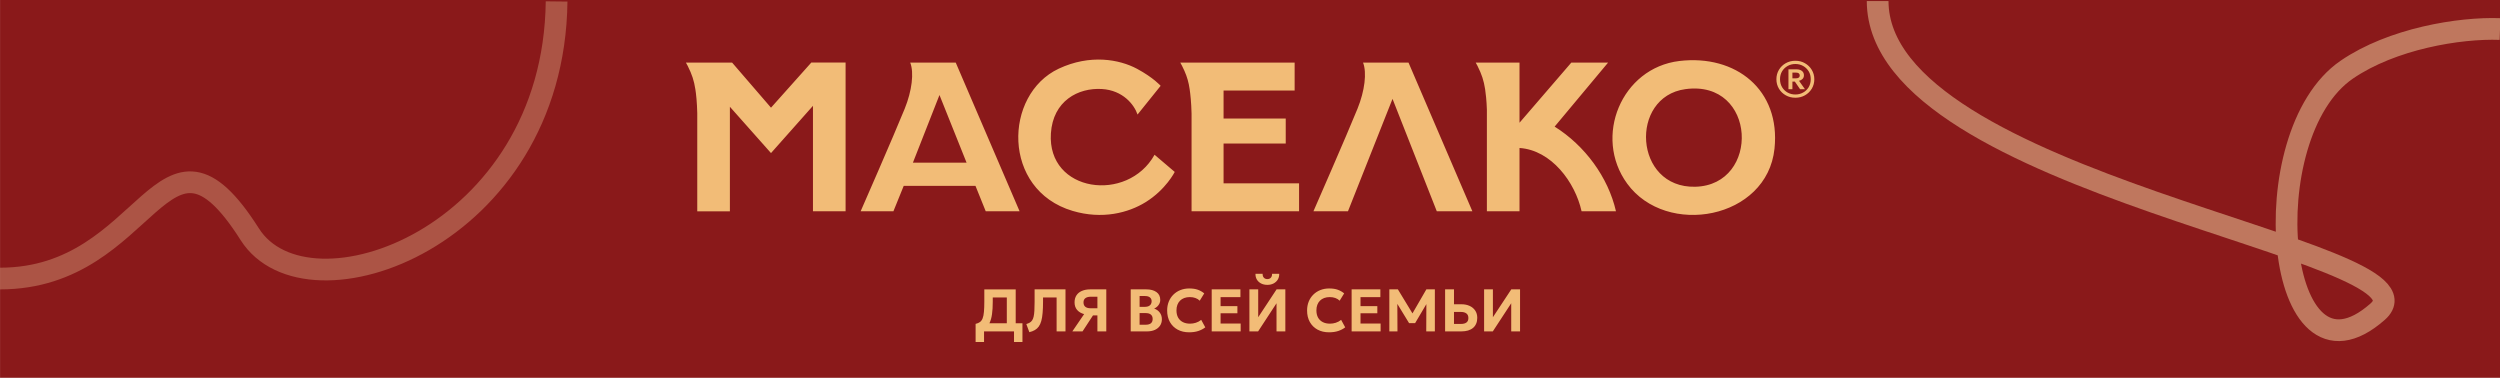
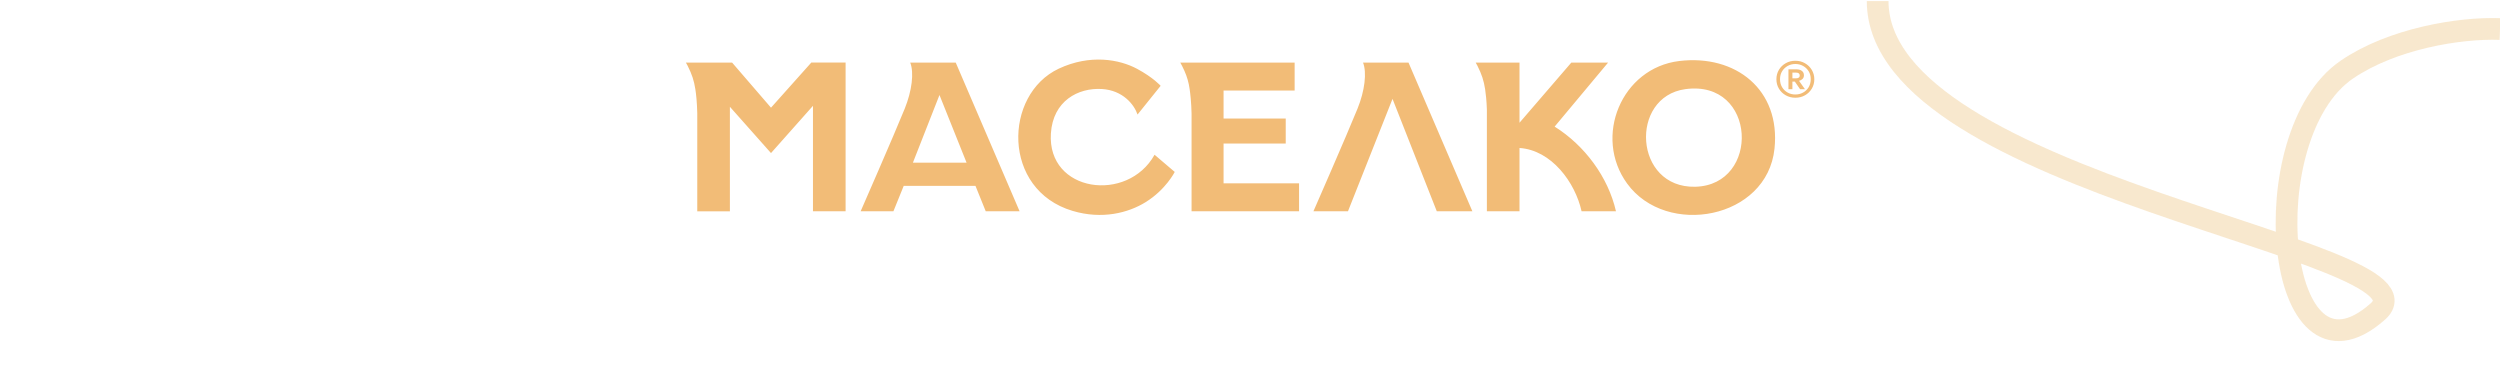
<svg xmlns="http://www.w3.org/2000/svg" xml:space="preserve" width="162.484mm" height="24.553mm" version="1.1" style="shape-rendering:geometricPrecision; text-rendering:geometricPrecision; image-rendering:optimizeQuality; fill-rule:evenodd; clip-rule:evenodd" viewBox="0 0 16248.36 2455.32">
  <defs>
    <style type="text/css">
   
    .str0 {stroke:#F2D1A0;stroke-width:141.11;stroke-miterlimit:22.926;stroke-opacity:0.322}
    .str1 {stroke:#F2D1A0;stroke-width:141.11;stroke-miterlimit:22.926;stroke-opacity:0.51}
    .fil2 {fill:none}
    .fil4 {fill:none}
    .fil5 {fill:none}
    .fil0 {fill:#8A191A}
    .fil1 {fill:#373535;fill-rule:nonzero}
    .fil3 {fill:#F2BC77;fill-rule:nonzero}
   
  </style>
    <clipPath id="id0">
-       <path d="M0.18 0.02l16248.35 0 0 2455.32 -16248.35 0 0 -2455.32z" />
-     </clipPath>
+       </clipPath>
  </defs>
  <g id="Слой_x0020_1">
    <g id="_1925243869008">
-       <polygon class="fil0" points="0.18,0.02 16248.53,0.02 16248.53,2455.34 0.18,2455.34 " />
      <g style="clip-path:url(#id0)">
        <g>
          <path id="1" class="fil1" d="M7053.17 7717.9l0 -98.87 84.67 0 0 98.87c0,36.42 -5.5,65.91 -16.65,88.33 -11.01,22.41 -28.65,39.87 -52.78,52.07l-20.32 -37.58c15.81,-8.07 27.38,-19.93 34.72,-35.43 7.48,-15.65 11.71,-38.05 12.56,-67.39l-42.2 0z" />
        </g>
      </g>
-       <polygon class="fil2" points="0.18,0.02 16248.53,0.02 16248.53,2455.34 0.18,2455.34 " />
      <g>
-         <path class="fil3" d="M9645.73 2153.91l0 -273.22 57.15 0 0 181.09 119.47 -181.09 56.98 0 0 273.22 -57.37 0 0 -182.87 -119.64 182.87 -56.59 0zm-195.72 -48.6l45.87 0c14.93,0 26.6,-3.04 34.94,-9.16 8.46,-6.12 12.67,-15.88 12.67,-29.29 0,-13.41 -4.3,-23.26 -12.89,-29.64 -8.59,-6.51 -20.05,-9.76 -34.33,-9.76l-46.26 0 0 77.85zm-57.76 48.6l0 -273.22 57.76 0 0 96.82 48.22 0c19.87,0 37.58,3.47 53.07,10.5 15.49,7.03 27.64,17.14 36.49,30.25 8.99,13.15 13.46,29.03 13.46,47.64 0,14.02 -2.34,26.52 -7.03,37.45 -4.56,10.94 -11.33,20.19 -20.27,27.74 -8.98,7.55 -19.92,13.28 -32.81,17.14 -12.88,3.77 -27.64,5.68 -44.3,5.68l-104.59 0zm-362.48 0l0 -273.22 55.58 0 106.37 175.24 -22.83 0.39 101.5 -175.63 55.21 0 0 273.22 -55.99 0 0.96 -198.66 10.33 3.69 -83.49 141.12 -39.45 0 -86.06 -141.12 9.77 -3.69 0.95 198.66 -52.85 0zm-245.11 0l0 -273.22 186.78 0 0 50.34 -129.01 0 0 58.54 109.26 0 0 46.65 -109.26 0 0 66.74 130.57 0 0 50.95 -188.34 0zm-146.85 5.86c-28.25,0 -53.07,-5.82 -74.55,-17.36 -21.48,-11.71 -38.19,-28.2 -50.17,-49.38 -11.97,-21.35 -17.92,-46.39 -17.92,-75.16 0,-20.92 3.52,-40.15 10.5,-57.55 7.03,-17.44 17.02,-32.55 29.86,-45.3 12.89,-12.85 28.08,-22.74 45.48,-29.64 17.57,-7.03 36.75,-10.55 57.58,-10.55 22.14,0 40.84,2.78 56.2,8.38 15.36,5.6 29.17,13.5 41.36,23.65l-29.25 47.39c-7.94,-7.81 -17.36,-13.63 -28.29,-17.53 -10.81,-3.91 -22.83,-5.86 -36.11,-5.86 -13.54,0 -25.69,1.99 -36.49,6.03 -10.68,4.03 -19.79,9.81 -27.35,17.36 -7.42,7.42 -13.1,16.49 -17.14,27.12 -3.9,10.55 -5.85,22.48 -5.85,35.72 0,18.22 3.51,33.76 10.54,46.65 7.12,12.76 17.27,22.56 30.42,29.46 13.28,6.9 29.07,10.37 47.43,10.37 12.76,0 25.22,-1.95 37.45,-5.85 12.37,-3.91 24,-10.16 34.94,-18.75l26.55 48.6c-12.89,9.89 -27.98,17.75 -45.26,23.61 -17.31,5.73 -37.27,8.59 -59.93,8.59zm-400.8 -308.37c-15.62,0 -29.3,-3.04 -41.01,-9.16 -11.68,-6.12 -20.79,-14.58 -27.3,-25.38 -6.38,-10.77 -9.37,-23.27 -8.98,-37.45l46.43 0c-0.39,10.41 2.22,18.78 7.81,25.17 5.6,6.24 13.28,9.37 23.05,9.37 9.76,0 17.36,-3.13 22.82,-9.37 5.6,-6.39 8.12,-14.76 7.6,-25.17l46.65 0c0.39,13.92 -2.65,26.34 -9.16,37.27 -6.51,10.81 -15.62,19.31 -27.34,25.56 -11.71,6.12 -25.21,9.16 -40.57,9.16zm-116.74 302.51l0 -273.22 57.2 0 0 181.09 119.43 -181.09 56.97 0 0 273.22 -57.37 0 0 -182.87 -119.6 182.87 -56.63 0zm-245.06 0l0 -273.22 186.74 0 0 50.34 -128.97 0 0 58.54 109.27 0 0 46.65 -109.27 0 0 66.74 130.53 0 0 50.95 -188.3 0zm-146.85 5.86c-28.25,0 -53.07,-5.82 -74.55,-17.36 -21.48,-11.71 -38.19,-28.2 -50.17,-49.38 -11.98,-21.35 -17.96,-46.39 -17.96,-75.16 0,-20.92 3.51,-40.15 10.54,-57.55 7.03,-17.44 16.97,-32.55 29.86,-45.3 12.89,-12.85 28.03,-22.74 45.48,-29.64 17.57,-7.03 36.75,-10.55 57.58,-10.55 22.09,0 40.84,2.78 56.2,8.38 15.36,5.6 29.12,13.5 41.36,23.65l-29.25 47.39c-7.94,-7.81 -17.4,-13.63 -28.29,-17.53 -10.81,-3.91 -22.88,-5.86 -36.11,-5.86 -13.54,0 -25.69,1.99 -36.5,6.03 -10.67,4.03 -19.78,9.81 -27.33,17.36 -7.43,7.42 -13.15,16.49 -17.19,27.12 -3.9,10.55 -5.86,22.48 -5.86,35.72 0,18.22 3.51,33.76 10.55,46.65 7.16,12.76 17.31,22.56 30.46,29.46 13.28,6.9 29.07,10.37 47.43,10.37 12.72,0 25.21,-1.95 37.45,-5.85 12.37,-3.91 24,-10.16 34.94,-18.75l26.55 48.6c-12.88,9.89 -27.99,17.75 -45.3,23.61 -17.27,5.73 -37.28,8.59 -59.89,8.59zm-321.78 -165.51l35.89 0c8.72,0 16.23,-1.43 22.48,-4.3 6.38,-2.86 11.24,-6.94 14.62,-12.28 3.52,-5.47 5.26,-12.02 5.26,-19.7 0,-10.93 -3.78,-19.31 -11.33,-25.17 -7.38,-5.86 -18.05,-8.81 -31.99,-8.81l-34.93 0 0 70.26zm0 116.34l38.45 0c15.62,0 27.25,-3.12 34.94,-9.37 7.67,-6.25 11.49,-15.71 11.49,-28.29 0,-12.24 -3.77,-21.61 -11.32,-28.13 -7.55,-6.63 -18.84,-9.93 -33.94,-9.93l-39.62 0 0 75.72zm-57.76 43.31l0 -273.22 101.68 0c27.29,0 49.16,5.86 65.57,17.58 16.53,11.58 24.78,28.72 24.78,51.51 0,8.46 -1.82,16.31 -5.47,23.6 -3.64,7.3 -8.46,13.72 -14.45,19.32 -5.99,5.46 -12.54,9.76 -19.7,12.89 14.84,4.94 26.86,13.45 36.1,25.56 9.38,12.1 14.06,26.68 14.06,43.74 0,15.84 -3.99,29.73 -11.93,41.53 -7.9,11.84 -19.18,21.09 -33.76,27.73 -14.54,6.51 -31.94,9.76 -52.08,9.76l-104.8 0zm-261.16 -150.45l44.7 0 0 -74.95 -43.13 0c-14.67,0 -26.26,3.04 -34.72,9.16 -8.33,5.99 -12.5,15.23 -12.5,27.73 0,12.58 3.91,22.09 11.72,28.47 7.81,6.38 19.14,9.59 33.93,9.59zm-118.25 150.45l76.68 -112.39c-19.49,-5.34 -34.8,-14.45 -45.83,-27.34 -10.93,-13.02 -16.4,-29.29 -16.4,-48.78 0,-18.09 4.17,-33.46 12.5,-46.09 8.33,-12.58 20.13,-22.17 35.5,-28.68 15.36,-6.64 33.32,-9.94 53.85,-9.94l104.41 0 0 273.22 -57.76 0 0 -103.85 -28.85 0 -67.75 103.85 -66.35 0zm-279.39 5.08l-19.71 -52.9c8.85,-2.74 16.33,-5.86 22.44,-9.37 6.25,-3.65 11.39,-8.51 15.42,-14.63 4.17,-6.12 7.42,-14.19 9.76,-24.21 2.34,-10.03 3.95,-22.74 4.86,-38.24 0.91,-15.49 1.39,-34.49 1.39,-56.97l0 -81.98 200.79 0 0 273.22 -57.76 0 0 -220.53 -88.18 0 0 26.73c0,28.12 -0.91,52.5 -2.73,73.2 -1.7,20.53 -4.56,38.11 -8.59,52.69 -4.04,14.45 -9.51,26.47 -16.41,36.1 -6.77,9.51 -15.23,17.19 -25.39,23.04 -9.98,5.82 -21.96,10.47 -35.89,13.85zm-349.25 64.01l0 -118.08 34.54 1.56 18.93 -5.47 250.97 0 0 121.99 -54.83 0 0 -69.09 -194.77 0 0 69.09 -54.84 0zm202.77 -69.09l0 -220.53 -91.33 0 0 26.73c0,31.89 -1.63,59.19 -4.88,81.97 -3.26,22.65 -8.46,41.44 -15.62,56.42 -7.02,14.92 -16.39,26.77 -28.1,35.49 -11.7,8.73 -25.95,15.1 -42.74,19.14l-20.1 -48.21c11.45,-2.6 20.82,-6.55 28.11,-11.89 7.41,-5.34 13.2,-13.24 17.36,-23.61 4.17,-10.54 7.03,-24.61 8.59,-42.18 1.69,-17.66 2.54,-40.06 2.54,-67.13l0 -79.42 203.94 0 0 273.22 -57.77 0z" />
        <path class="fil3" d="M11649.5 471.99l24.47 0c7.42,0 13.33,1.55 17.32,4.95 4.03,3.41 5.9,8.05 5.9,13.93 0,5.89 -2.17,10.53 -6.51,13.63 -4.34,3.09 -10.5,4.64 -18.27,4.64l-22.91 0 0 -36.84 0 -0.31zm0 107.74l0 -49.54 15.79 0 34.07 49.54 31.59 0 -38.4 -54.49c9.28,-2.17 16.7,-6.19 22.91,-12.39 5.86,-6.19 8.98,-13.62 8.98,-23.21 0,-12.39 -4.34,-21.99 -13.32,-28.8 -8.68,-6.81 -20.44,-10.21 -34.67,-10.21l-52.64 0 0 129.1 25.99 0 -0.3 0zm-30.64 21.98c-15.19,-8.36 -27.25,-19.82 -36.23,-34.68 -8.99,-14.85 -13.63,-32.51 -13.63,-52.32 0,-19.81 4.64,-37.15 13.63,-51.7 9.28,-14.86 21.39,-26.31 36.53,-34.67 15.19,-8.36 31.6,-12.39 49.56,-12.39 17.92,0 34.67,4.03 49.82,12.39 15.19,8.36 27.25,19.81 36.54,34.67 9.29,14.86 13.62,32.2 13.62,51.7 0,19.51 -4.64,37.15 -13.62,52.32 -9.29,14.86 -21.35,26.62 -36.54,34.68 -15.15,8.36 -31.55,12.38 -49.82,12.38 -18.27,0 -34.67,-4.02 -49.86,-12.38zm112.39 17.65c18.58,-10.53 33.42,-25.08 44.27,-43.04 10.85,-18.26 16.4,-38.69 16.4,-61.3 0,-22.6 -5.55,-42.41 -16.4,-60.68 -10.85,-18.26 -25.69,-32.51 -44.27,-43.34 -18.57,-10.84 -39.31,-16.1 -62.53,-16.1 -23.21,0 -43.96,5.26 -62.53,15.79 -18.62,10.53 -33.46,24.77 -44.31,43.03 -10.81,18.27 -16.4,38.39 -16.4,61.3 0,22.91 5.59,43.04 16.4,61.3 10.85,18.27 25.69,32.51 44.31,43.04 18.57,10.52 39.32,15.78 62.53,15.78 23.22,0 43.96,-5.26 62.53,-15.78zm-2576.72 -212.7l-295.7 0c25.73,65.02 11.15,183.9 -35.89,299.69 -71.21,175.54 -286.37,666.57 -286.37,666.57l224.45 0 289.45 -730.35 287.63 730.35 231.25 0 -415.17 -966.56 0.35 0.3zm-1202.16 784.82l0 -258.51 404.02 0 0 -162.53 -404.02 0 0 -182.05 461.91 0 0 -181.73 -669.95 0 -73.38 0c0,0 7.12,12.39 11.76,21.68 22.61,44.58 34.98,78.63 43.66,119.5 2.16,10.22 4.03,20.74 5.55,31.89 4.64,30.65 10.85,87.3 12.41,158.82l0 634.67 698.72 0 0 -181.74 -490.68 0zm-448.63 -185.45c-175.18,314.85 -698.41,245.51 -673.63,-139 13.58,-211.46 177.36,-297.83 331.55,-288.54 137.17,8.36 210.21,102.16 231.6,165.94l150.15 -186.68c0,0 -46.78,-53.25 -153.28,-110.53 -114.21,-61.3 -304.94,-96.59 -508.94,-0.93 -358.83,168.42 -370.91,787.6 90.08,924.45 192.55,57.29 362.23,12.68 474.28,-56.67 132.18,-81.72 189.47,-196.58 189.47,-196.58l-131.28 -111.77 0 0.31zm2600.29 -182.97l347.65 -416.4 -238.98 0 -336.84 391.02 0 -391.02 -212.08 0 -72.73 0c0,0 7.12,12.39 11.76,21.68 27.86,55.72 40.53,94.42 49.52,151.39 4.03,26.93 9.59,73.68 11.45,133.12l0 660.37 212.08 0 0 -411.46c207.43,13.93 361.61,222.91 403.41,411.46l223.53 0c-50.77,-222.3 -202.79,-427.55 -398.46,-550.16l-0.31 0zm-3821.92 234.37l-176.16 -439.93 -172.75 439.93 348.6 0 0.31 0zm-70.58 -650.77l415.16 966.56 -220.12 0 -66.56 -165.02 -466.56 0 -66.87 165.02 -213 0c0,0 215.16,-491.02 286.37,-666.56 47.06,-116.1 61.61,-234.67 35.91,-299.68l295.67 0 0 -0.32zm4742.03 172.76c-365.01,50.15 -334.98,643.95 64.4,634.35 425.36,-10.22 400.58,-698.13 -64.4,-634.35zm579.55 386.99c-48,458.19 -702.15,577.7 -957.58,226.93 -221.67,-304.02 -37.15,-752 339.31,-796.89 366.88,-43.66 658.5,187.3 618.27,569.96zm-6261.2 -559.75l223.84 0 0 966.56 -212.07 0 0 -685.44 -272.75 307.11 -267.18 -300.92 0 679.55 -212.07 0 0 -637.76c-1.54,-70.28 -7.43,-125.38 -12.38,-155.72 -8.98,-56.97 -21.68,-95.67 -49.54,-151.4 -4.64,-9.28 -11.76,-21.66 -11.76,-21.66l73.68 0 226.62 0 252.63 292.87 261.6 -292.87 -0.62 -0.32z" />
      </g>
-       <path class="fil4 str0" d="M3617.49 9.36c-17.85,1537.76 -1619.62,2103.62 -1994.07,1513.41 -572.89,-902.99 -643.85,287.61 -1623.24,287.61" />
      <path class="fil5 str1" d="M12203.48 6.88c2.37,1199.14 3707.51,1613.91 3250.23,2018.34 -667.57,590.39 -821.53,-1147.81 -201.36,-1572.39 294.54,-201.65 732.65,-273.94 996.18,-264.13" />
    </g>
  </g>
</svg>